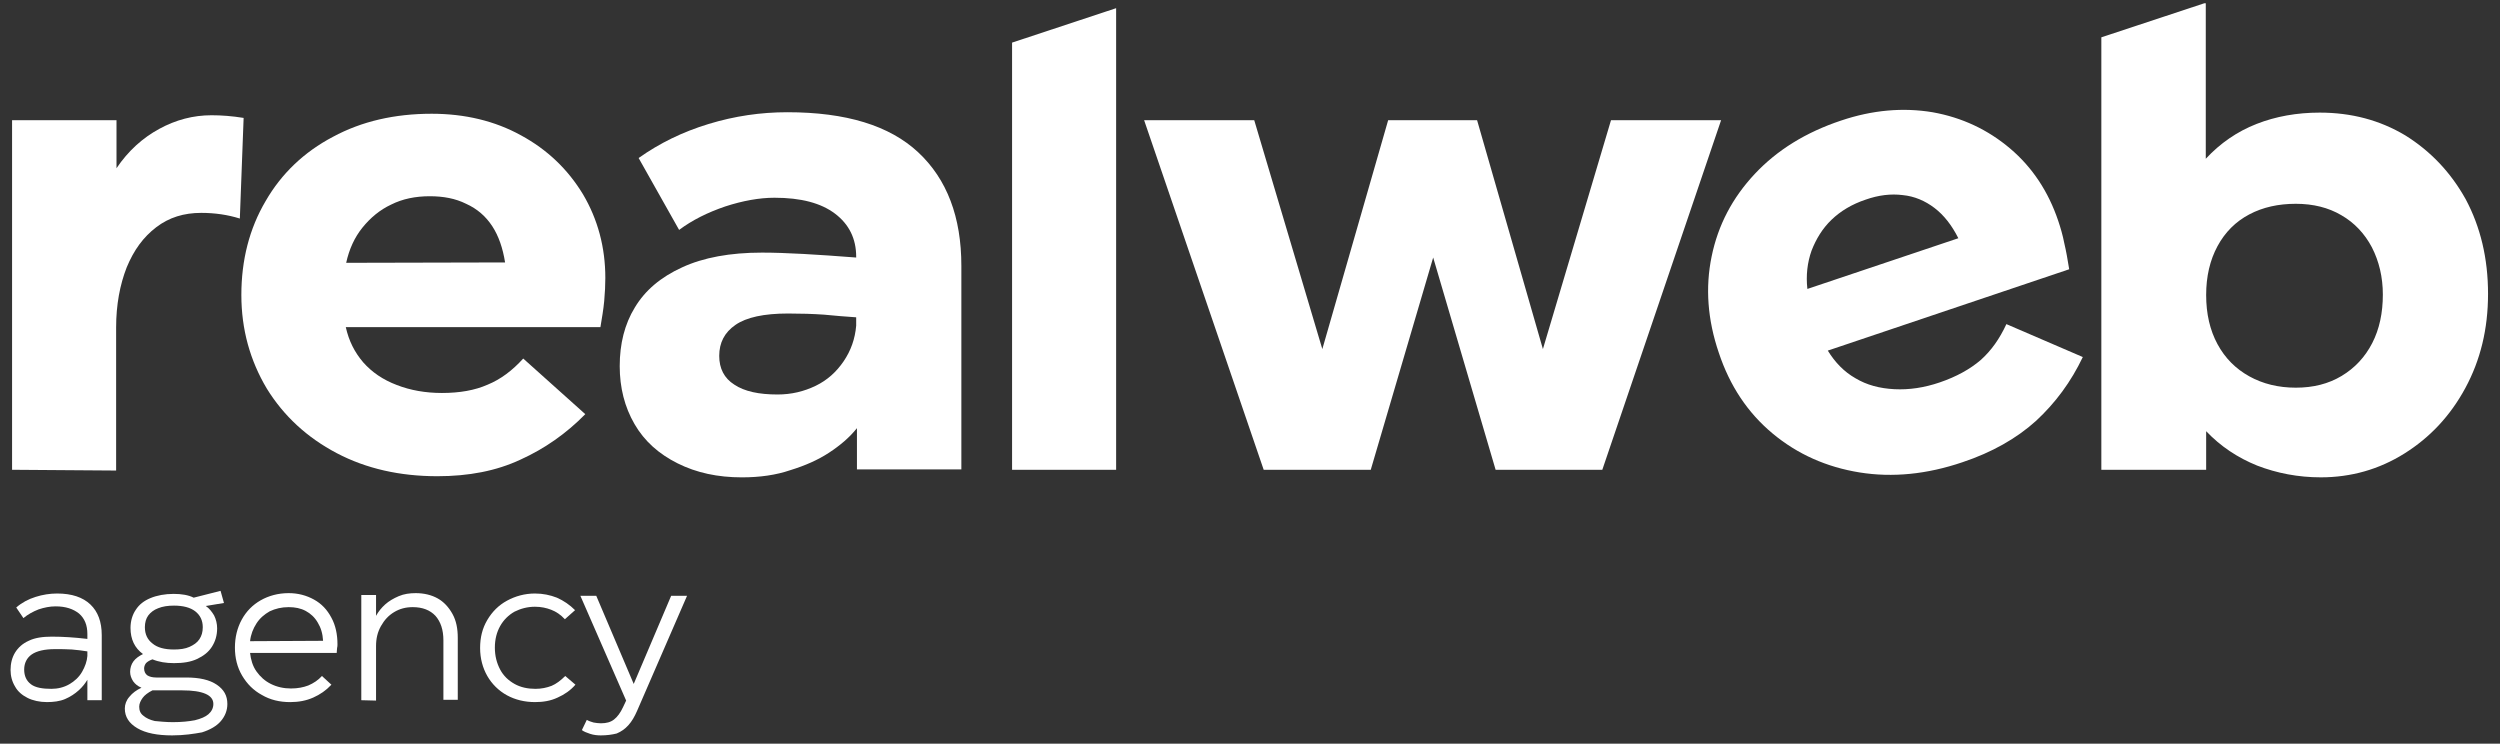
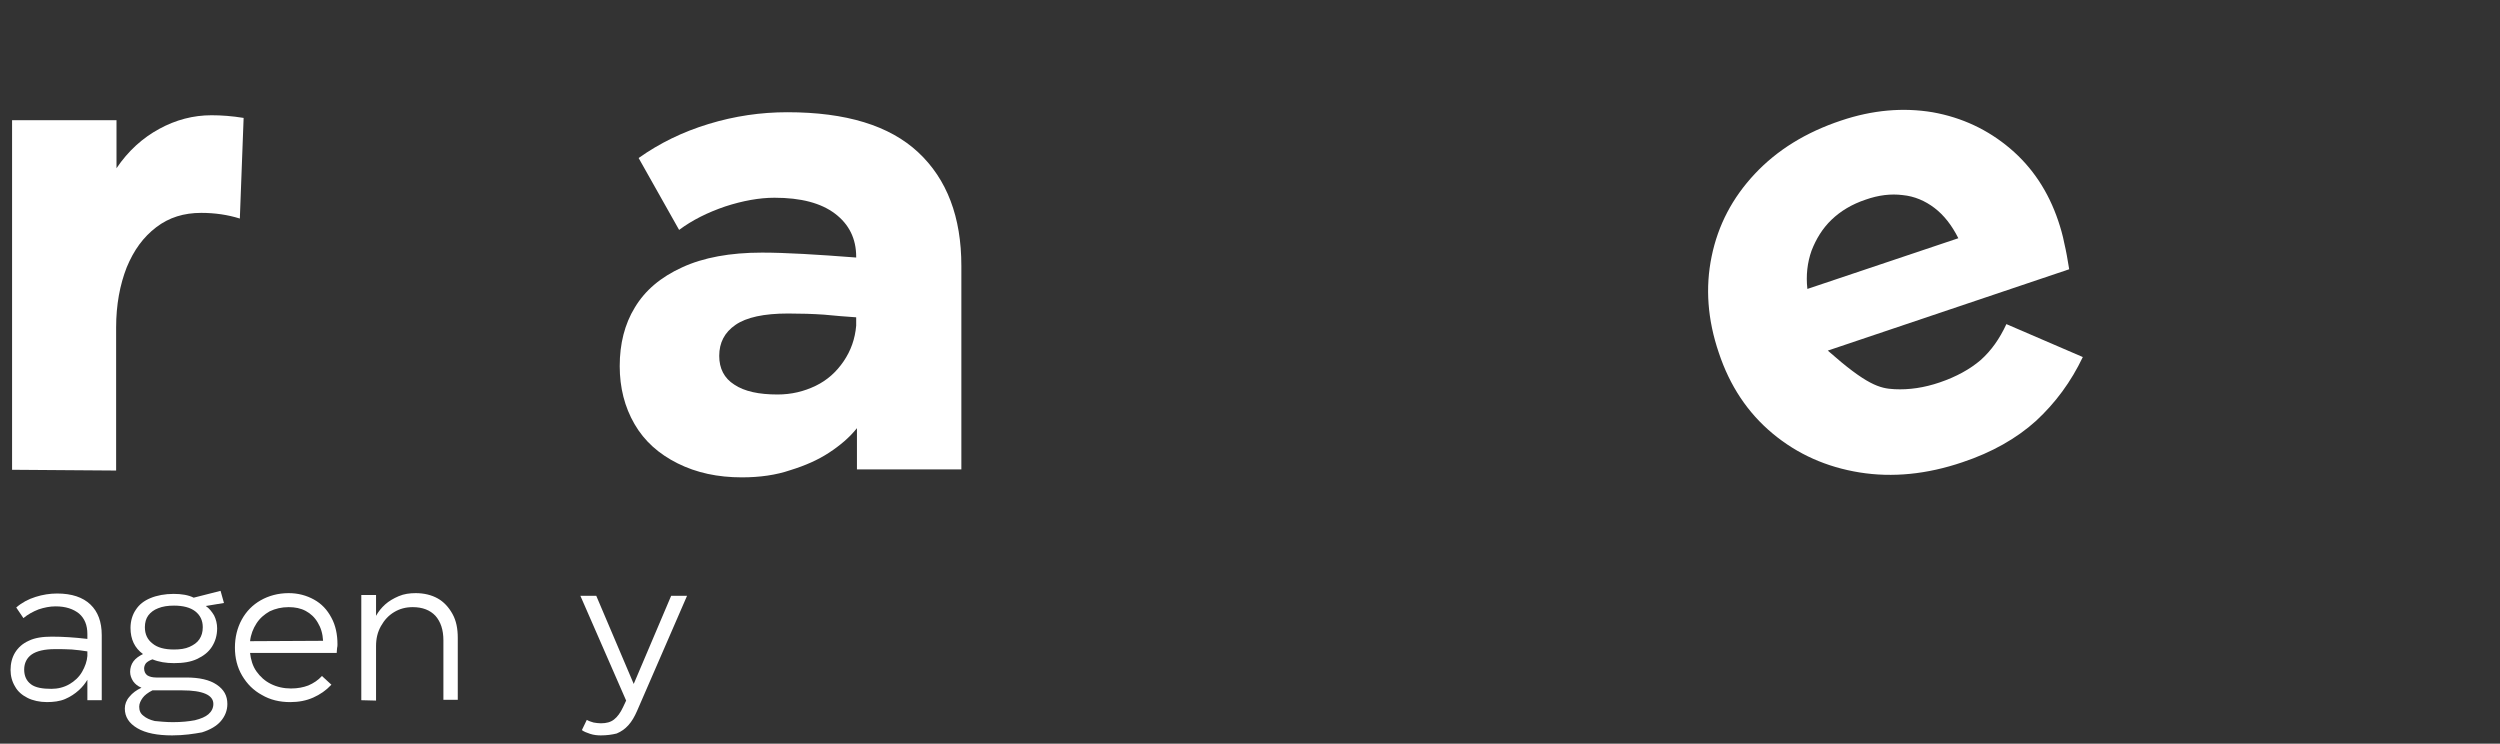
<svg xmlns="http://www.w3.org/2000/svg" width="158" height="47" viewBox="0 0 158 47" fill="none">
  <rect x="0" y="0" width="158" height="47" fill="#333333" stroke="none" />
  <path d="M0.763 29.69V7.595H7.363V10.632C8.104 9.532 9.012 8.719 10.065 8.145C11.117 7.571 12.217 7.284 13.364 7.284C13.986 7.284 14.656 7.332 15.397 7.452L15.158 13.812C14.393 13.573 13.58 13.454 12.719 13.454C11.619 13.454 10.686 13.741 9.873 14.362C9.06 14.984 8.463 15.797 8.008 16.897C7.578 17.997 7.339 19.264 7.339 20.699V29.738L0.763 29.69Z" fill="white" />
-   <path d="M27.64 30.097C25.273 30.097 23.145 29.619 21.28 28.638C19.415 27.658 17.932 26.295 16.856 24.549C15.804 22.78 15.254 20.819 15.254 18.643C15.254 16.443 15.756 14.458 16.784 12.713C17.789 10.967 19.223 9.604 21.041 8.648C22.858 7.667 24.938 7.189 27.282 7.189C29.386 7.189 31.275 7.643 32.925 8.552C34.599 9.461 35.89 10.704 36.847 12.282C37.779 13.86 38.257 15.63 38.257 17.567C38.257 18.021 38.233 18.499 38.186 19.026C38.138 19.552 38.042 20.102 37.947 20.675H21.854C22.045 21.536 22.404 22.254 22.954 22.899C23.504 23.521 24.197 23.999 25.082 24.334C25.943 24.669 26.899 24.836 27.927 24.836C29.051 24.836 30.008 24.669 30.821 24.31C31.634 23.975 32.375 23.425 33.068 22.66L36.99 26.175C35.794 27.395 34.431 28.351 32.901 29.045C31.371 29.762 29.625 30.097 27.64 30.097ZM31.921 16.586C31.777 15.678 31.514 14.913 31.108 14.291C30.701 13.669 30.151 13.191 29.458 12.88C28.788 12.545 28.023 12.402 27.162 12.402C26.253 12.402 25.441 12.569 24.723 12.928C24.006 13.263 23.408 13.765 22.906 14.386C22.404 15.008 22.069 15.749 21.878 16.61L31.921 16.586Z" fill="white" />
  <path d="M46.889 30.169C45.359 30.169 44.02 29.881 42.825 29.284C41.629 28.686 40.72 27.873 40.099 26.797C39.477 25.721 39.166 24.501 39.166 23.138C39.166 21.727 39.477 20.484 40.122 19.432C40.768 18.356 41.748 17.519 43.111 16.897C44.45 16.276 46.148 15.965 48.157 15.965C49.639 15.965 51.624 16.084 54.111 16.276V16.228C54.111 15.08 53.657 14.171 52.772 13.502C51.887 12.832 50.62 12.497 48.946 12.497C47.989 12.497 46.937 12.689 45.837 13.047C44.714 13.43 43.757 13.908 42.92 14.53L40.361 9.987C41.677 9.054 43.135 8.337 44.785 7.835C46.435 7.332 48.085 7.093 49.759 7.093C53.465 7.093 56.215 7.93 58.033 9.628C59.85 11.326 60.758 13.717 60.758 16.802V29.666H54.159V27.06C53.681 27.658 53.083 28.16 52.389 28.614C51.696 29.069 50.883 29.427 49.95 29.714C49.042 30.025 48.013 30.169 46.889 30.169ZM49.137 24.932C50.022 24.932 50.811 24.74 51.552 24.382C52.294 24.023 52.867 23.497 53.322 22.827C53.776 22.158 54.039 21.417 54.111 20.58V20.054C53.441 20.006 52.772 19.958 52.078 19.886C51.385 19.838 50.62 19.814 49.807 19.814C48.276 19.814 47.176 20.054 46.483 20.532C45.79 21.01 45.455 21.656 45.455 22.493C45.455 23.282 45.766 23.904 46.411 24.31C47.057 24.74 47.966 24.932 49.137 24.932Z" fill="white" />
-   <path d="M79.865 29.69L72.308 7.595H79.267L83.571 22.062L87.732 7.595H93.351L97.512 22.062L101.816 7.595H108.774L101.266 29.69H94.523L90.577 16.276L86.632 29.69H79.865Z" fill="white" />
-   <path d="M124.03 29.212C121.782 29.977 119.606 30.193 117.526 29.858C115.445 29.523 113.604 28.71 112.026 27.395C110.448 26.08 109.324 24.382 108.631 22.302C107.913 20.198 107.77 18.165 108.176 16.204C108.583 14.219 109.491 12.498 110.902 10.991C112.313 9.485 114.13 8.361 116.354 7.62C118.339 6.95 120.276 6.783 122.141 7.094C124.006 7.428 125.632 8.194 127.043 9.389C128.454 10.585 129.458 12.115 130.08 13.956C130.223 14.387 130.367 14.865 130.462 15.367C130.582 15.869 130.677 16.419 130.773 17.017L115.517 22.158C115.972 22.899 116.545 23.497 117.263 23.904C117.98 24.334 118.793 24.549 119.726 24.597C120.658 24.645 121.615 24.502 122.595 24.167C123.647 23.808 124.508 23.33 125.178 22.756C125.847 22.158 126.373 21.417 126.804 20.484L131.634 22.565C130.893 24.119 129.912 25.458 128.669 26.606C127.449 27.706 125.895 28.591 124.03 29.212ZM123.767 15.056C123.36 14.243 122.858 13.598 122.26 13.143C121.663 12.689 120.993 12.402 120.252 12.33C119.511 12.235 118.721 12.33 117.908 12.617C117.048 12.904 116.33 13.335 115.756 13.885C115.182 14.435 114.776 15.104 114.489 15.845C114.226 16.587 114.13 17.4 114.226 18.261L123.767 15.056Z" fill="white" />
+   <path d="M124.03 29.212C121.782 29.977 119.606 30.193 117.526 29.858C115.445 29.523 113.604 28.71 112.026 27.395C110.448 26.08 109.324 24.382 108.631 22.302C107.913 20.198 107.77 18.165 108.176 16.204C108.583 14.219 109.491 12.498 110.902 10.991C112.313 9.485 114.13 8.361 116.354 7.62C118.339 6.95 120.276 6.783 122.141 7.094C124.006 7.428 125.632 8.194 127.043 9.389C128.454 10.585 129.458 12.115 130.08 13.956C130.223 14.387 130.367 14.865 130.462 15.367C130.582 15.869 130.677 16.419 130.773 17.017L115.517 22.158C117.98 24.334 118.793 24.549 119.726 24.597C120.658 24.645 121.615 24.502 122.595 24.167C123.647 23.808 124.508 23.33 125.178 22.756C125.847 22.158 126.373 21.417 126.804 20.484L131.634 22.565C130.893 24.119 129.912 25.458 128.669 26.606C127.449 27.706 125.895 28.591 124.03 29.212ZM123.767 15.056C123.36 14.243 122.858 13.598 122.26 13.143C121.663 12.689 120.993 12.402 120.252 12.33C119.511 12.235 118.721 12.33 117.908 12.617C117.048 12.904 116.33 13.335 115.756 13.885C115.182 14.435 114.776 15.104 114.489 15.845C114.226 16.587 114.13 17.4 114.226 18.261L123.767 15.056Z" fill="white" />
  <path d="M2.963 44.372C2.509 44.372 2.078 44.277 1.744 44.109C1.409 43.942 1.122 43.703 0.954 43.392C0.763 43.081 0.667 42.722 0.667 42.34C0.667 41.933 0.763 41.551 0.954 41.24C1.146 40.929 1.433 40.666 1.815 40.498C2.198 40.307 2.7 40.236 3.274 40.236C3.967 40.236 4.709 40.283 5.522 40.379V40.068C5.522 39.518 5.354 39.088 4.996 38.777C4.637 38.49 4.159 38.322 3.513 38.322C3.154 38.322 2.796 38.394 2.437 38.514C2.078 38.657 1.767 38.825 1.48 39.064L1.026 38.394C1.385 38.083 1.791 37.868 2.246 37.725C2.7 37.581 3.154 37.51 3.609 37.51C4.541 37.51 5.235 37.749 5.713 38.203C6.191 38.657 6.43 39.303 6.43 40.14V44.253H5.522V42.962C5.378 43.201 5.211 43.416 4.972 43.631C4.733 43.846 4.446 44.038 4.111 44.181C3.776 44.325 3.37 44.372 2.963 44.372ZM3.25 43.535C3.656 43.535 4.039 43.44 4.374 43.248C4.709 43.057 4.996 42.794 5.187 42.459C5.378 42.125 5.498 41.79 5.522 41.455V41.168C5.211 41.12 4.876 41.072 4.541 41.048C4.206 41.025 3.848 41.025 3.465 41.025C2.82 41.025 2.317 41.144 2.007 41.359C1.696 41.575 1.528 41.909 1.528 42.316C1.528 42.722 1.672 43.033 1.959 43.248C2.246 43.464 2.7 43.535 3.25 43.535Z" fill="white" />
  <path d="M10.878 46.477C9.945 46.477 9.204 46.333 8.678 46.022C8.152 45.712 7.889 45.305 7.889 44.779C7.889 44.516 7.985 44.253 8.176 44.038C8.367 43.799 8.63 43.607 8.941 43.464C8.702 43.368 8.535 43.225 8.415 43.057C8.295 42.866 8.224 42.675 8.224 42.459C8.224 42.22 8.295 41.981 8.439 41.79C8.582 41.599 8.798 41.455 9.037 41.336C8.511 40.953 8.248 40.403 8.248 39.686C8.248 39.255 8.367 38.849 8.582 38.538C8.798 38.203 9.108 37.964 9.515 37.797C9.921 37.629 10.424 37.534 10.974 37.534C11.476 37.534 11.906 37.605 12.241 37.773L13.939 37.342L14.154 38.108L13.006 38.299C13.221 38.442 13.389 38.657 13.532 38.897C13.652 39.136 13.723 39.423 13.723 39.71C13.723 40.164 13.604 40.547 13.389 40.881C13.174 41.216 12.863 41.455 12.456 41.647C12.05 41.838 11.571 41.91 10.998 41.91C10.495 41.91 10.041 41.838 9.634 41.67C9.443 41.742 9.324 41.814 9.228 41.91C9.156 42.005 9.108 42.125 9.108 42.244C9.108 42.436 9.18 42.579 9.3 42.675C9.443 42.77 9.634 42.818 9.874 42.818H11.763C12.6 42.818 13.245 42.962 13.7 43.273C14.154 43.583 14.369 43.966 14.369 44.492C14.369 44.898 14.226 45.257 13.963 45.568C13.7 45.879 13.293 46.118 12.767 46.285C12.241 46.381 11.619 46.477 10.878 46.477ZM10.926 45.64C11.476 45.64 11.93 45.592 12.313 45.52C12.695 45.425 12.982 45.305 13.174 45.138C13.365 44.97 13.484 44.755 13.484 44.492C13.484 44.205 13.317 43.99 12.982 43.846C12.647 43.703 12.169 43.631 11.524 43.631H9.634C9.348 43.775 9.132 43.942 9.013 44.109C8.893 44.277 8.798 44.468 8.798 44.659C8.798 44.898 8.869 45.09 9.061 45.233C9.228 45.377 9.467 45.496 9.778 45.568C10.065 45.592 10.447 45.64 10.926 45.64ZM10.998 41.049C11.38 41.049 11.715 41.001 11.978 40.881C12.241 40.762 12.456 40.618 12.6 40.403C12.743 40.188 12.815 39.949 12.815 39.638C12.815 39.207 12.647 38.873 12.337 38.633C12.026 38.394 11.571 38.275 10.998 38.275C10.615 38.275 10.28 38.323 9.993 38.442C9.73 38.538 9.515 38.705 9.371 38.897C9.228 39.088 9.156 39.351 9.156 39.638C9.156 40.092 9.324 40.427 9.634 40.666C9.945 40.929 10.4 41.049 10.998 41.049Z" fill="white" />
  <path d="M18.339 44.373C17.669 44.373 17.071 44.229 16.545 43.918C16.019 43.632 15.613 43.225 15.302 42.699C14.991 42.173 14.847 41.575 14.847 40.929C14.847 40.284 14.991 39.686 15.278 39.16C15.565 38.634 15.971 38.227 16.473 37.94C16.976 37.654 17.573 37.486 18.243 37.486C18.841 37.486 19.367 37.63 19.845 37.893C20.323 38.156 20.682 38.538 20.945 39.04C21.208 39.519 21.328 40.093 21.328 40.714C21.328 40.786 21.328 40.882 21.304 40.953C21.304 41.049 21.28 41.145 21.28 41.264H15.804C15.852 41.695 15.971 42.101 16.21 42.436C16.45 42.771 16.736 43.034 17.119 43.225C17.502 43.416 17.932 43.512 18.386 43.512C18.817 43.512 19.175 43.44 19.486 43.321C19.821 43.177 20.108 42.986 20.347 42.723L20.945 43.273C20.61 43.632 20.228 43.895 19.797 44.086C19.367 44.277 18.889 44.373 18.339 44.373ZM20.419 40.499C20.395 40.045 20.276 39.662 20.084 39.351C19.893 39.017 19.63 38.777 19.319 38.61C19.008 38.443 18.649 38.371 18.243 38.371C17.789 38.371 17.406 38.467 17.047 38.634C16.713 38.825 16.426 39.064 16.21 39.399C15.995 39.734 15.852 40.093 15.804 40.523L20.419 40.499Z" fill="white" />
  <path d="M22.834 44.253V37.606H23.766V38.921C23.91 38.658 24.101 38.419 24.34 38.203C24.579 37.988 24.866 37.821 25.201 37.677C25.536 37.534 25.895 37.486 26.277 37.486C26.803 37.486 27.282 37.606 27.664 37.821C28.047 38.036 28.358 38.371 28.597 38.801C28.836 39.232 28.931 39.734 28.931 40.308V44.229H28.023V40.475C28.023 39.806 27.855 39.303 27.521 38.921C27.186 38.562 26.708 38.371 26.086 38.371C25.655 38.371 25.273 38.467 24.914 38.682C24.555 38.897 24.293 39.184 24.077 39.566C23.862 39.949 23.766 40.355 23.766 40.834V44.277L22.834 44.253Z" fill="white" />
-   <path d="M33.81 44.372C33.164 44.372 32.566 44.229 32.04 43.942C31.514 43.655 31.084 43.224 30.797 42.722C30.51 42.22 30.343 41.622 30.343 40.953C30.343 40.283 30.486 39.709 30.797 39.183C31.108 38.657 31.514 38.251 32.04 37.964C32.566 37.677 33.164 37.51 33.81 37.51C34.312 37.51 34.766 37.605 35.197 37.773C35.627 37.964 36.01 38.227 36.344 38.562L35.699 39.136C35.436 38.849 35.149 38.657 34.838 38.538C34.527 38.418 34.192 38.346 33.81 38.346C33.331 38.346 32.901 38.466 32.519 38.657C32.136 38.873 31.825 39.183 31.61 39.566C31.395 39.949 31.275 40.403 31.275 40.929C31.275 41.455 31.395 41.909 31.61 42.316C31.825 42.722 32.136 43.009 32.519 43.224C32.901 43.44 33.355 43.535 33.834 43.535C34.216 43.535 34.551 43.464 34.862 43.344C35.149 43.224 35.436 43.009 35.723 42.722L36.368 43.272C36.057 43.631 35.675 43.894 35.245 44.085C34.79 44.301 34.312 44.372 33.81 44.372Z" fill="white" />
  <path d="M37.97 46.477C37.755 46.477 37.516 46.453 37.301 46.381C37.086 46.309 36.894 46.237 36.775 46.142L37.086 45.496C37.205 45.568 37.349 45.616 37.516 45.664C37.659 45.688 37.827 45.712 37.97 45.712C38.329 45.712 38.592 45.64 38.807 45.472C39.022 45.305 39.214 45.042 39.381 44.683L39.572 44.277L36.679 37.653H37.683L40.051 43.225L42.418 37.653H43.422L40.266 44.922C40.098 45.305 39.931 45.592 39.716 45.831C39.501 46.07 39.261 46.237 38.974 46.357C38.688 46.429 38.353 46.477 37.97 46.477Z" fill="white" />
-   <path d="M63.963 2.693V29.69H70.539V0.517L63.963 2.693Z" fill="white" />
-   <path d="M152.007 8.552C150.405 7.595 148.611 7.117 146.603 7.117C145.168 7.117 143.829 7.356 142.609 7.835C141.39 8.313 140.314 9.054 139.405 10.034V0.207H139.31L132.805 2.359V29.69H139.429V27.251C140.338 28.208 141.414 28.925 142.657 29.427C143.901 29.905 145.24 30.168 146.674 30.168C148.587 30.168 150.357 29.666 151.959 28.662C153.561 27.658 154.852 26.295 155.809 24.525C156.765 22.756 157.244 20.795 157.244 18.571C157.244 16.323 156.765 14.339 155.833 12.593C154.876 10.871 153.585 9.532 152.007 8.552ZM149.927 21.68C149.472 22.564 148.827 23.258 147.99 23.76C147.153 24.262 146.196 24.501 145.096 24.501C143.996 24.501 143.016 24.262 142.155 23.784C141.294 23.306 140.625 22.636 140.146 21.751C139.668 20.867 139.429 19.838 139.429 18.643C139.429 17.471 139.668 16.443 140.146 15.558C140.625 14.673 141.294 14.004 142.155 13.55C143.016 13.095 143.996 12.88 145.096 12.88C146.196 12.88 147.153 13.119 147.966 13.597C148.803 14.076 149.448 14.769 149.903 15.63C150.357 16.515 150.596 17.519 150.596 18.619C150.596 19.767 150.381 20.795 149.927 21.68Z" fill="white" />
</svg>